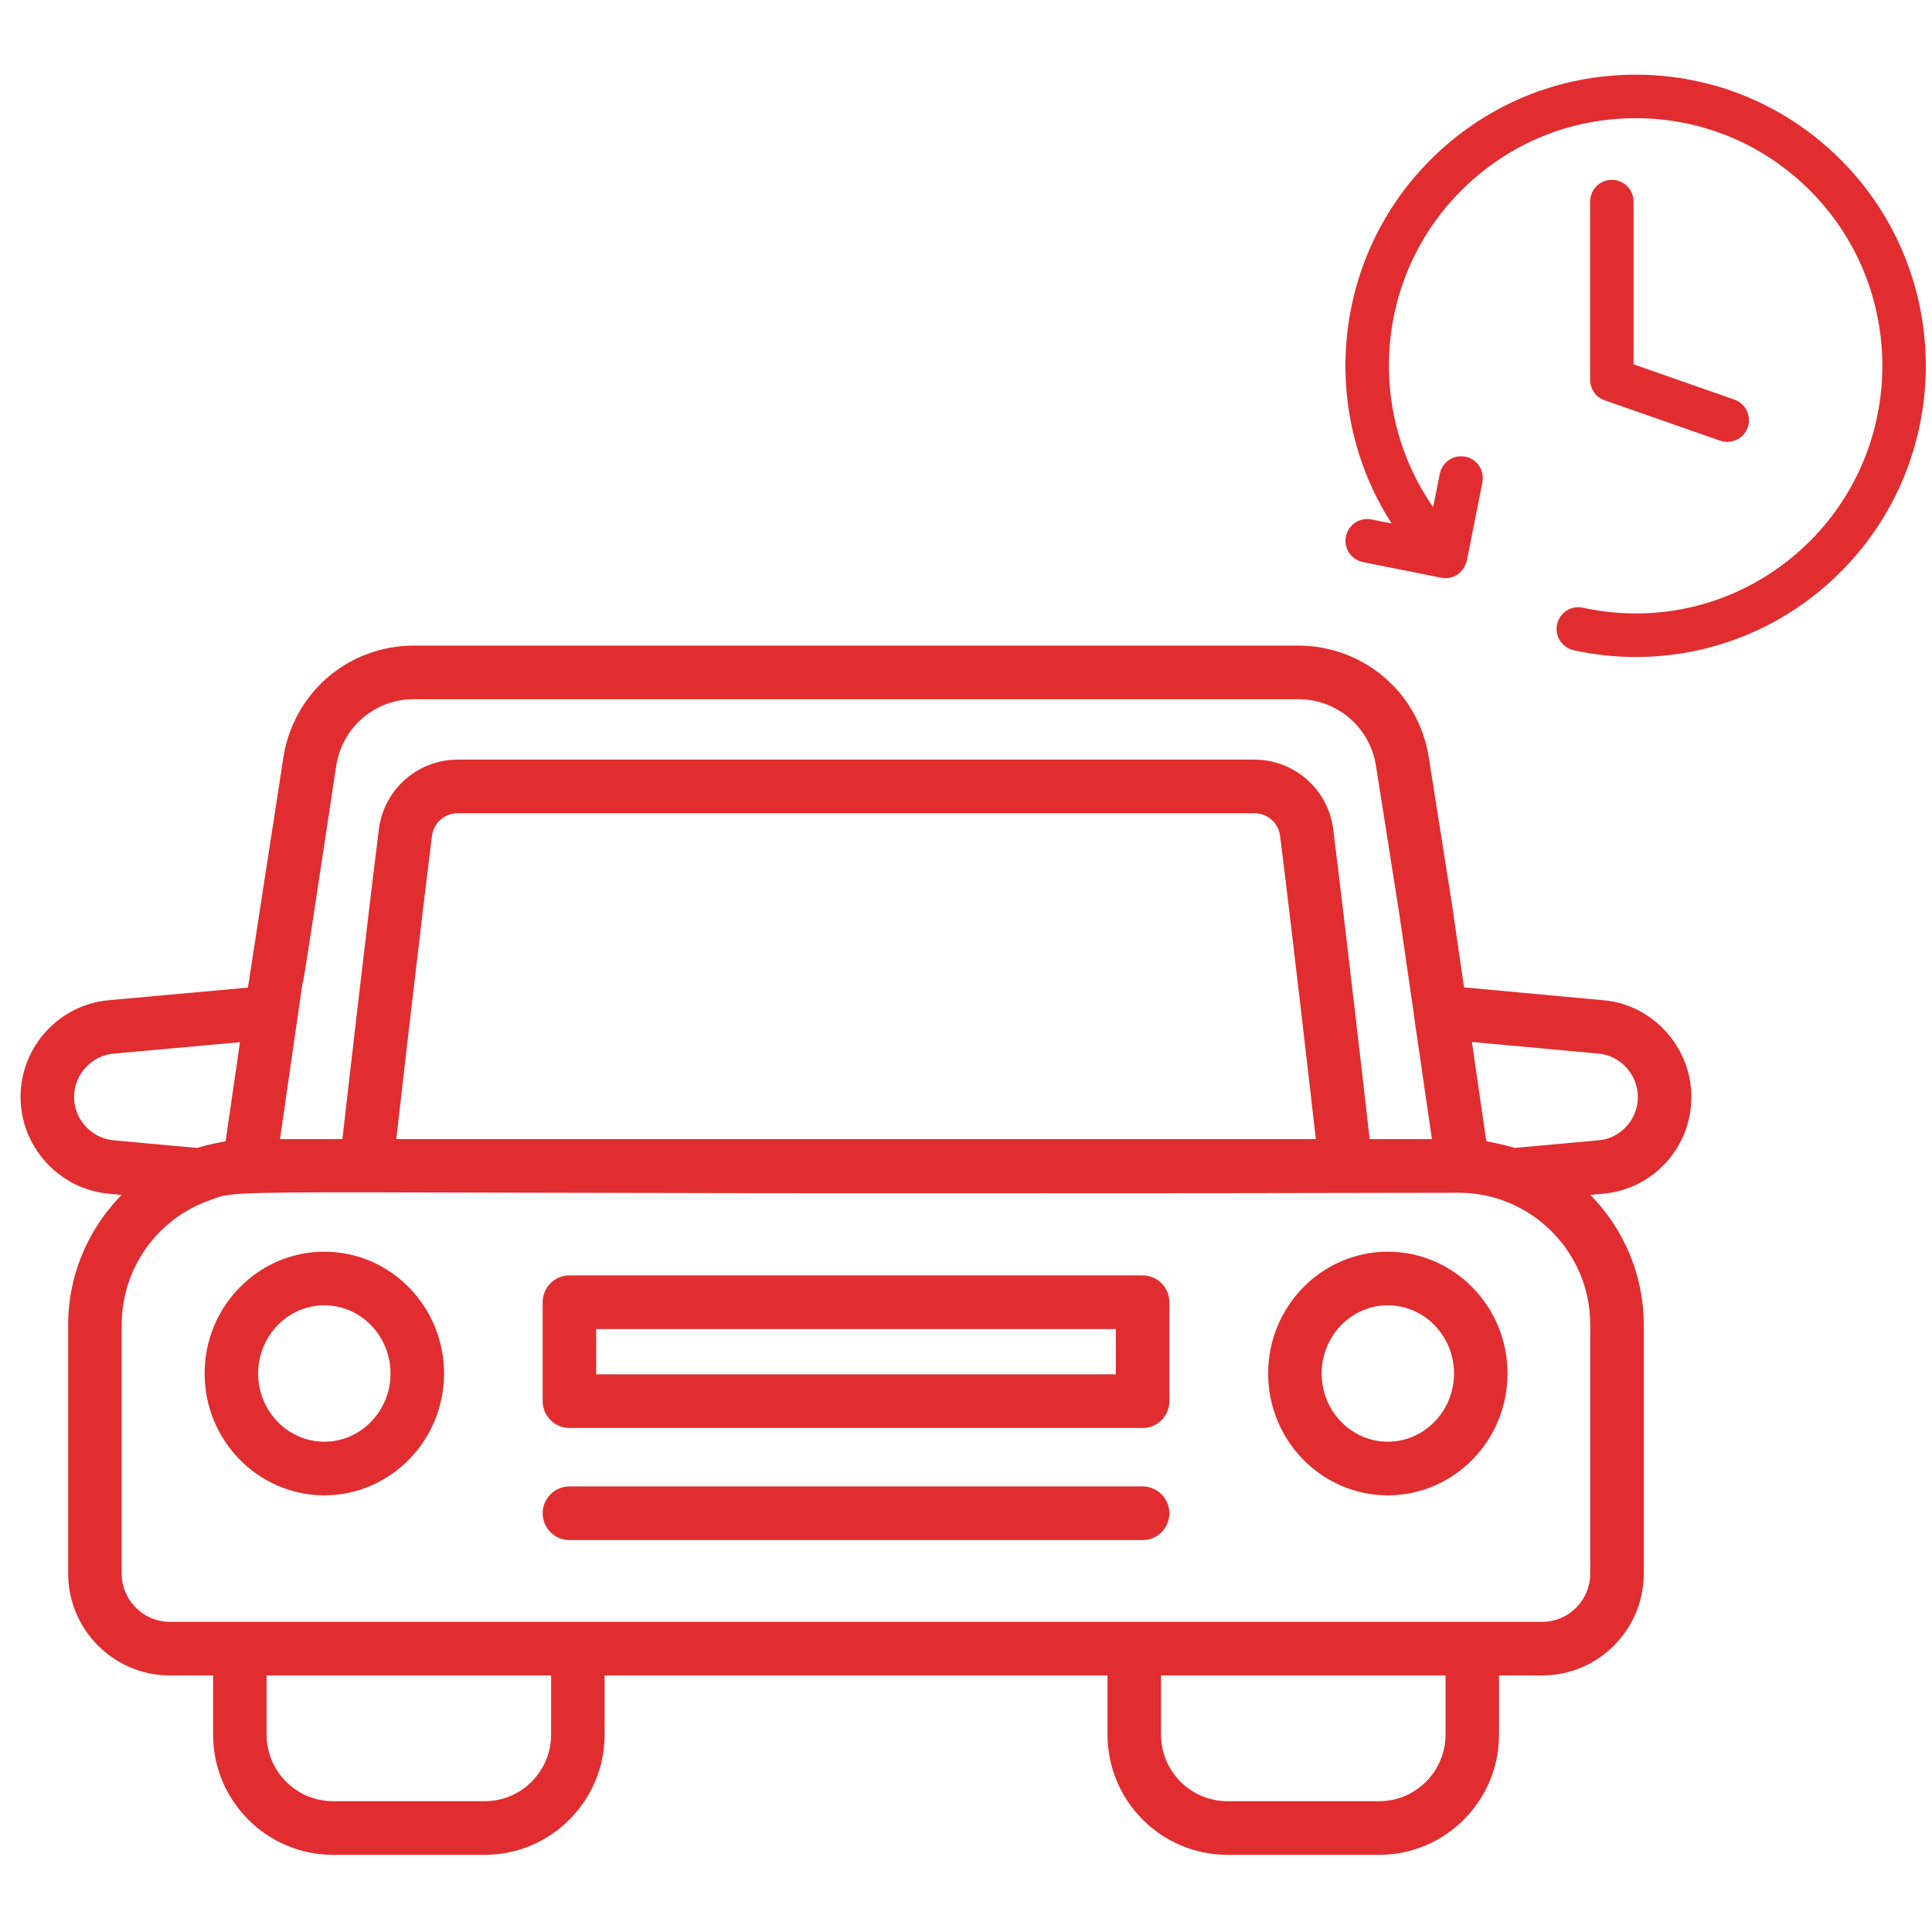
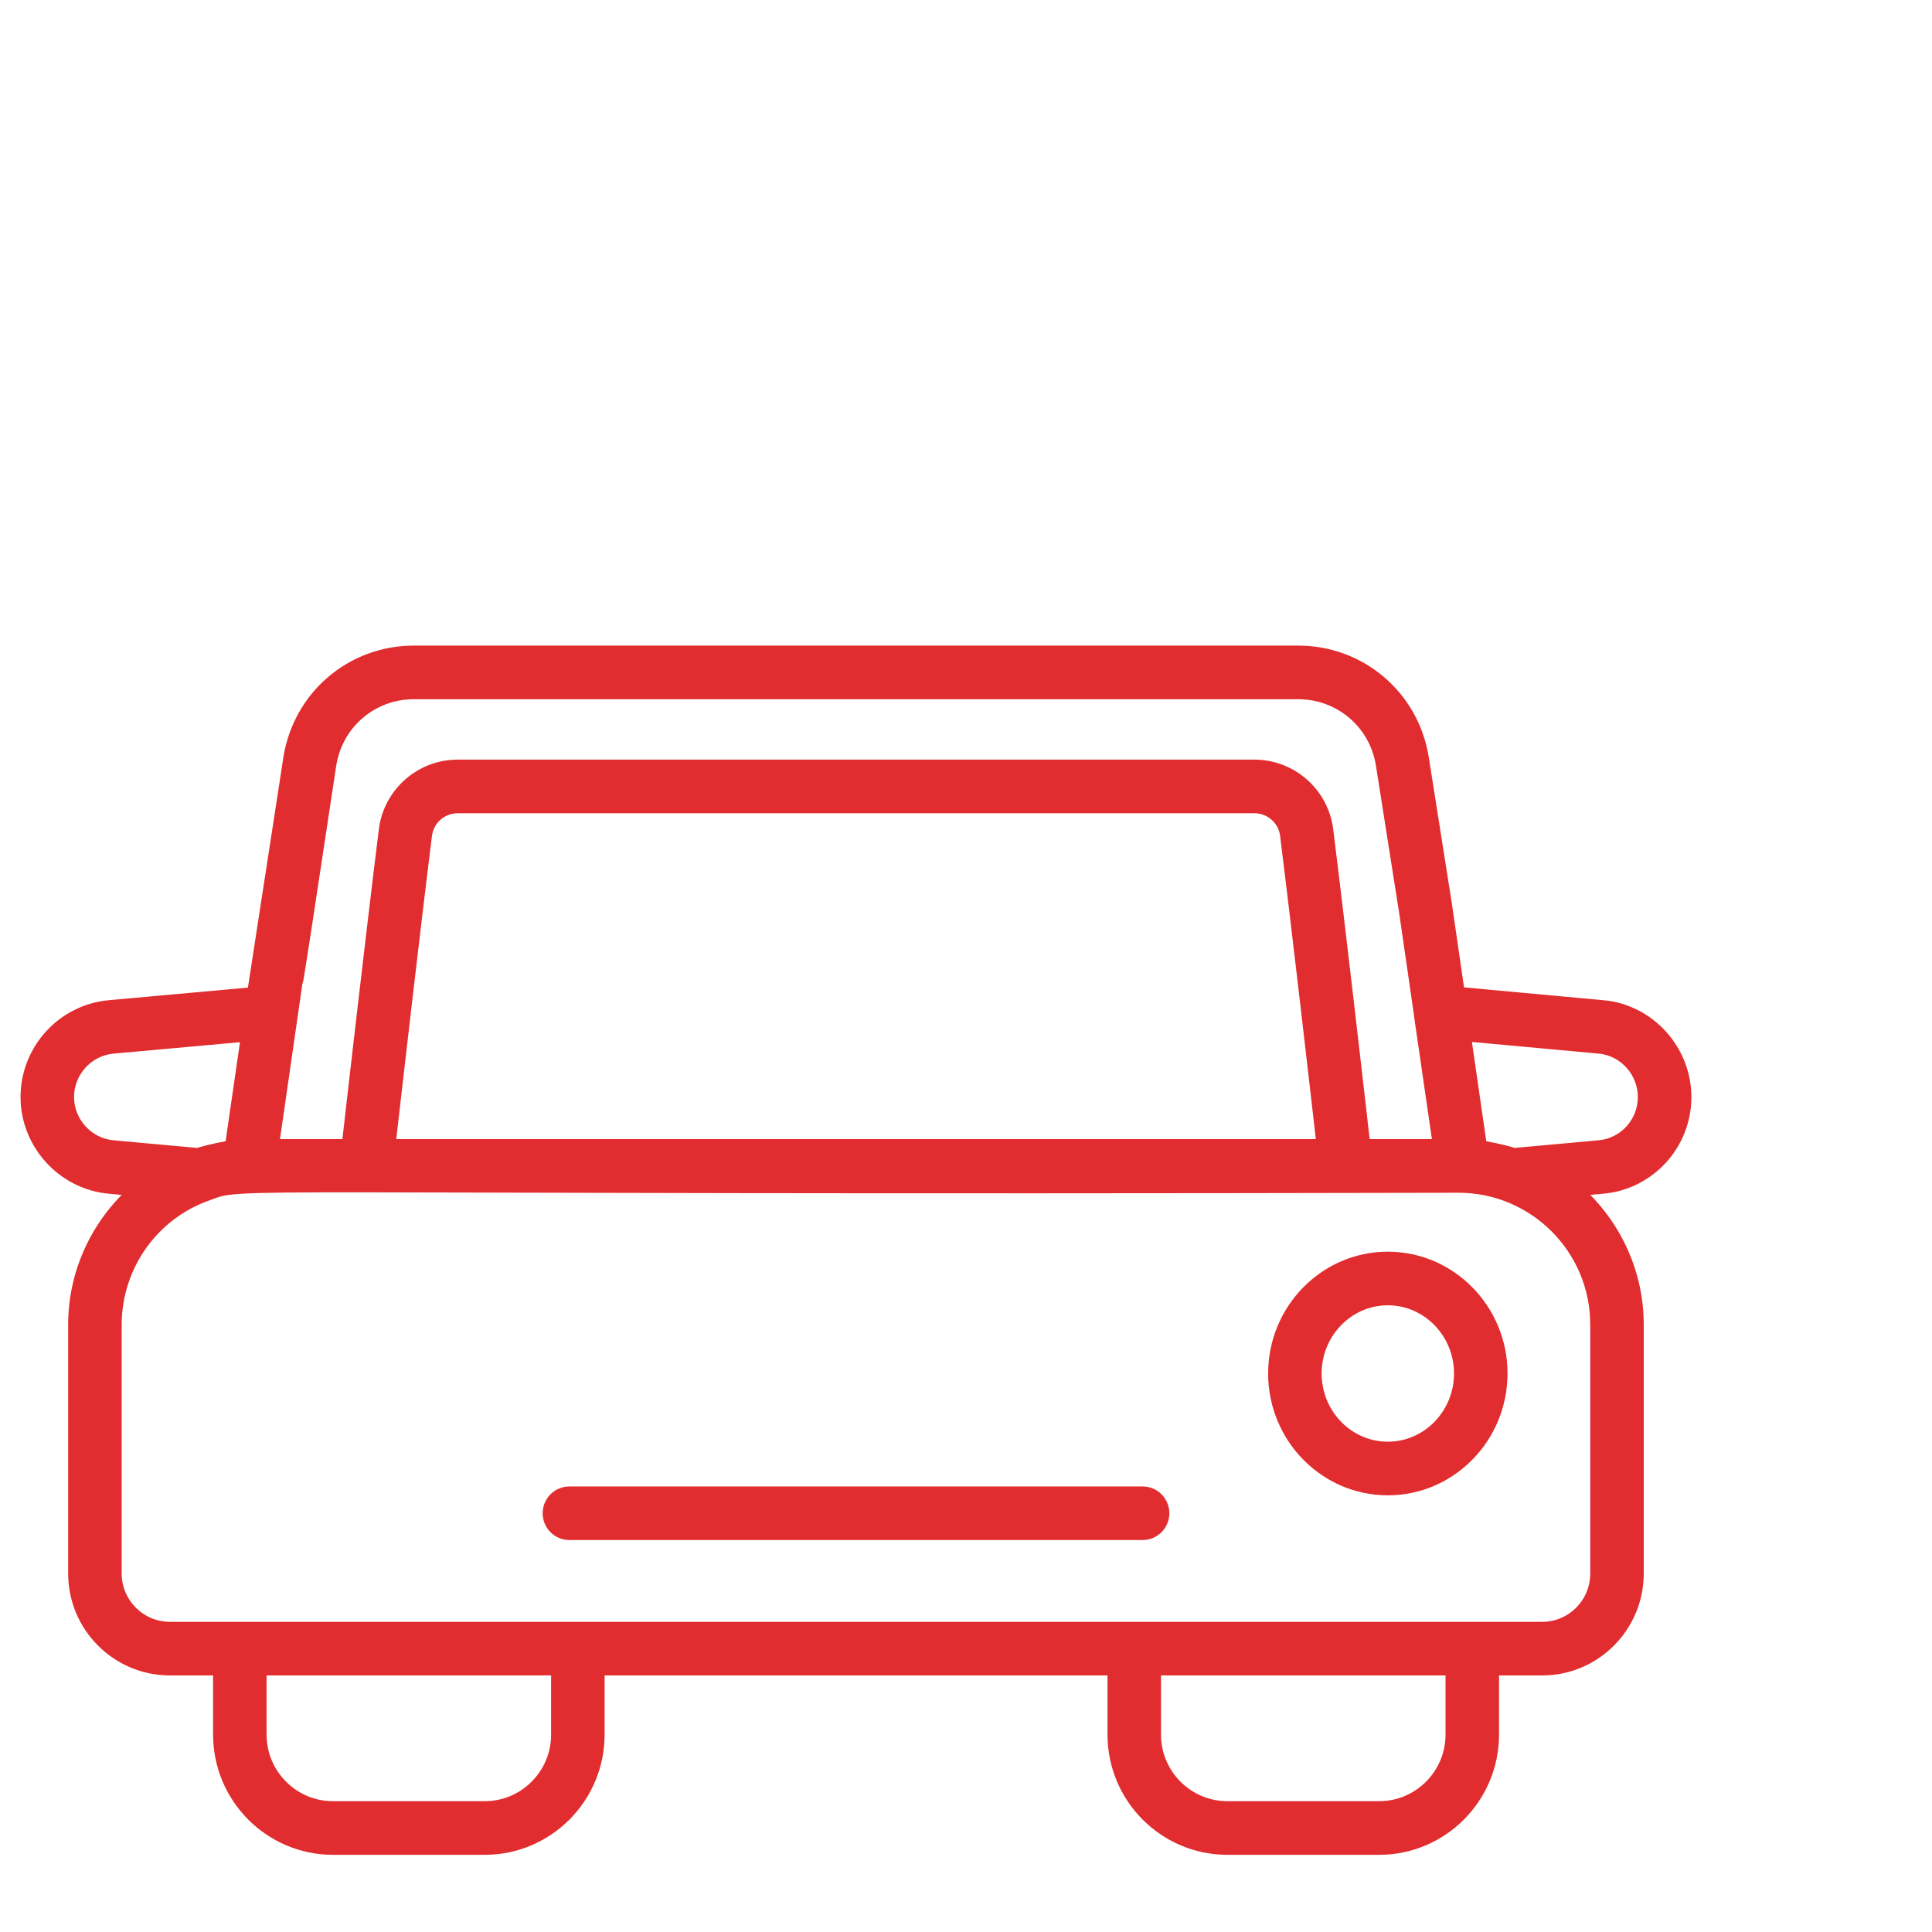
<svg xmlns="http://www.w3.org/2000/svg" width="55" height="55" viewBox="0 0 55 52" fill="none">
  <path d="M39.508 34.333C37.74 34.333 36.301 35.798 36.301 37.6C36.301 39.403 37.74 40.869 39.508 40.869C41.277 40.869 42.716 39.403 42.716 37.6C42.716 35.798 41.277 34.333 39.508 34.333ZM39.508 39.742C38.359 39.742 37.424 38.782 37.424 37.6C37.424 36.42 38.359 35.459 39.508 35.459C40.657 35.459 41.593 36.42 41.593 37.6C41.593 38.782 40.657 39.742 39.508 39.742Z" fill="#E12D2F" stroke="#E12D2F" stroke-width="0.4" />
-   <path d="M9.233 34.333C7.465 34.333 6.025 35.798 6.025 37.6C6.025 39.403 7.465 40.869 9.233 40.869C11.001 40.869 12.441 39.403 12.441 37.6C12.441 35.798 11.001 34.333 9.233 34.333ZM9.233 39.742C8.084 39.742 7.149 38.782 7.149 37.6C7.149 36.42 8.084 35.459 9.233 35.459C10.382 35.459 11.317 36.42 11.317 37.6C11.317 38.782 10.382 39.742 9.233 39.742Z" fill="#E12D2F" stroke="#E12D2F" stroke-width="0.4" />
  <path d="M32.528 41.016H16.21C15.9 41.016 15.648 41.268 15.648 41.579C15.648 41.89 15.9 42.142 16.21 42.142H32.528C32.838 42.142 33.089 41.89 33.089 41.579C33.089 41.268 32.838 41.016 32.528 41.016Z" fill="#E12D2F" stroke="#E12D2F" stroke-width="0.4" />
-   <path d="M32.528 35.008H16.21C15.9 35.008 15.648 35.261 15.648 35.572V38.388C15.648 38.699 15.9 38.951 16.21 38.951H32.528C32.838 38.951 33.089 38.699 33.089 38.388V35.572C33.089 35.261 32.838 35.008 32.528 35.008ZM31.966 37.825H16.772V36.135H31.966V37.825Z" fill="#E12D2F" stroke="#E12D2F" stroke-width="0.4" />
  <path d="M45.627 27.173L41.502 26.793L41.143 24.312L40.476 20.084C40.198 18.342 38.718 17.079 36.956 17.079H11.778C10.021 17.079 8.544 18.342 8.266 20.084C8.254 20.161 7.163 27.244 7.232 26.8L3.117 27.173C1.811 27.289 0.785 28.394 0.785 29.731C0.785 31.047 1.81 32.167 3.115 32.283L3.927 32.357C2.823 33.303 2.14 34.696 2.14 36.212V43.294C2.14 44.784 3.35 45.996 4.836 45.996H6.266V47.881C6.266 49.657 7.707 51.103 9.479 51.103H13.799C15.57 51.103 17.012 49.657 17.012 47.881V45.996H31.728V47.881C31.728 49.657 33.169 51.103 34.941 51.103H39.261C41.033 51.103 42.474 49.657 42.474 47.881V45.996H43.906C45.388 45.996 46.594 44.784 46.594 43.294V36.212C46.594 34.695 45.911 33.302 44.81 32.357L45.625 32.283C46.937 32.167 47.95 31.06 47.95 29.731C47.95 28.411 46.928 27.287 45.627 27.173ZM9.375 20.261C9.565 19.07 10.576 18.205 11.778 18.205H36.956C38.163 18.205 39.177 19.07 39.367 20.261L40.032 24.481L40.453 27.386C40.453 27.389 40.451 27.392 40.452 27.396L40.931 30.69L40.995 31.128H38.813C38.643 29.633 38.119 25.05 37.755 22.131C37.627 21.102 36.748 20.325 35.711 20.325H13.028C11.991 20.325 11.112 21.102 10.984 22.131C10.62 25.05 10.096 29.633 9.926 31.128H7.74C10.204 14.101 6.978 36.186 9.375 20.261ZM11.057 31.128C11.242 29.505 11.746 25.098 12.099 22.27C12.157 21.803 12.557 21.451 13.028 21.451H35.711C36.182 21.451 36.582 21.803 36.64 22.27C36.993 25.098 37.498 29.505 37.683 31.128H11.057ZM1.908 29.731C1.908 28.985 2.484 28.36 3.217 28.295L7.066 27.947C7.055 28.022 6.568 31.379 6.599 31.165C6.448 31.183 5.957 31.274 5.635 31.382L3.215 31.161C2.483 31.096 1.908 30.468 1.908 29.731ZM15.889 47.881C15.889 49.036 14.951 49.976 13.799 49.976H9.479C8.327 49.976 7.389 49.036 7.389 47.881V45.996H15.889V47.881ZM41.351 47.881C41.351 49.036 40.413 49.976 39.261 49.976H34.941C33.789 49.976 32.851 49.036 32.851 47.881V45.996H41.351V47.881ZM45.471 36.212V43.294C45.471 44.163 44.769 44.87 43.906 44.87C34.911 44.87 12.663 44.87 4.836 44.87C3.969 44.87 3.264 44.163 3.264 43.294V36.212C3.264 34.535 4.32 33.038 5.897 32.483C7.029 32.069 5.444 32.334 41.524 32.255C43.685 32.255 45.471 34.012 45.471 36.212ZM45.524 31.161L43.099 31.382C42.77 31.272 42.268 31.181 42.135 31.165L42.042 30.524L41.668 27.94L45.527 28.295C46.255 28.359 46.826 28.99 46.826 29.731C46.826 30.469 46.267 31.095 45.524 31.161Z" fill="#E12D2F" stroke="#E12D2F" stroke-width="0.4" />
-   <path d="M44.617 16.337C44.58 16.509 44.689 16.68 44.861 16.717C45.431 16.842 46.006 16.904 46.575 16.903C48.663 16.903 50.68 16.081 52.194 14.562C55.3 11.448 55.3 6.379 52.194 3.265C50.69 1.757 48.69 0.926 46.564 0.926C46.563 0.926 46.563 0.926 46.562 0.926C44.435 0.926 42.435 1.758 40.929 3.267C38.052 6.152 37.843 10.713 40.298 13.844L38.983 13.581C38.81 13.545 38.642 13.659 38.608 13.832C38.573 14.005 38.685 14.173 38.858 14.208L41.089 14.653C41.109 14.658 41.13 14.66 41.151 14.66C41.214 14.66 41.275 14.641 41.328 14.606C41.342 14.597 41.35 14.583 41.362 14.572C41.368 14.567 41.375 14.565 41.38 14.56C41.385 14.555 41.387 14.548 41.392 14.542C41.407 14.524 41.419 14.506 41.429 14.485C41.441 14.464 41.45 14.443 41.457 14.419C41.458 14.413 41.462 14.409 41.464 14.403L41.907 12.17C41.942 11.996 41.83 11.828 41.657 11.794C41.484 11.759 41.317 11.872 41.282 12.045L40.964 13.647C38.536 10.763 38.671 6.435 41.38 3.719C42.765 2.33 44.605 1.565 46.562 1.565C46.563 1.565 46.563 1.565 46.564 1.565C48.52 1.565 50.359 2.329 51.743 3.717C54.601 6.582 54.601 11.245 51.743 14.111C49.97 15.888 47.448 16.629 44.996 16.093C44.825 16.053 44.655 16.165 44.617 16.337Z" fill="#E12D2F" stroke="#E12D2F" stroke-width="0.6" />
-   <path d="M45.885 3.918C45.709 3.918 45.566 4.061 45.566 4.238V9.312C45.566 9.448 45.652 9.569 45.78 9.613L49.066 10.762C49.101 10.774 49.136 10.78 49.171 10.78C49.303 10.78 49.426 10.698 49.472 10.566C49.53 10.399 49.442 10.217 49.276 10.159L46.204 9.085V4.238C46.204 4.061 46.061 3.918 45.885 3.918Z" fill="#E12D2F" stroke="#E12D2F" stroke-width="0.6" />
</svg>